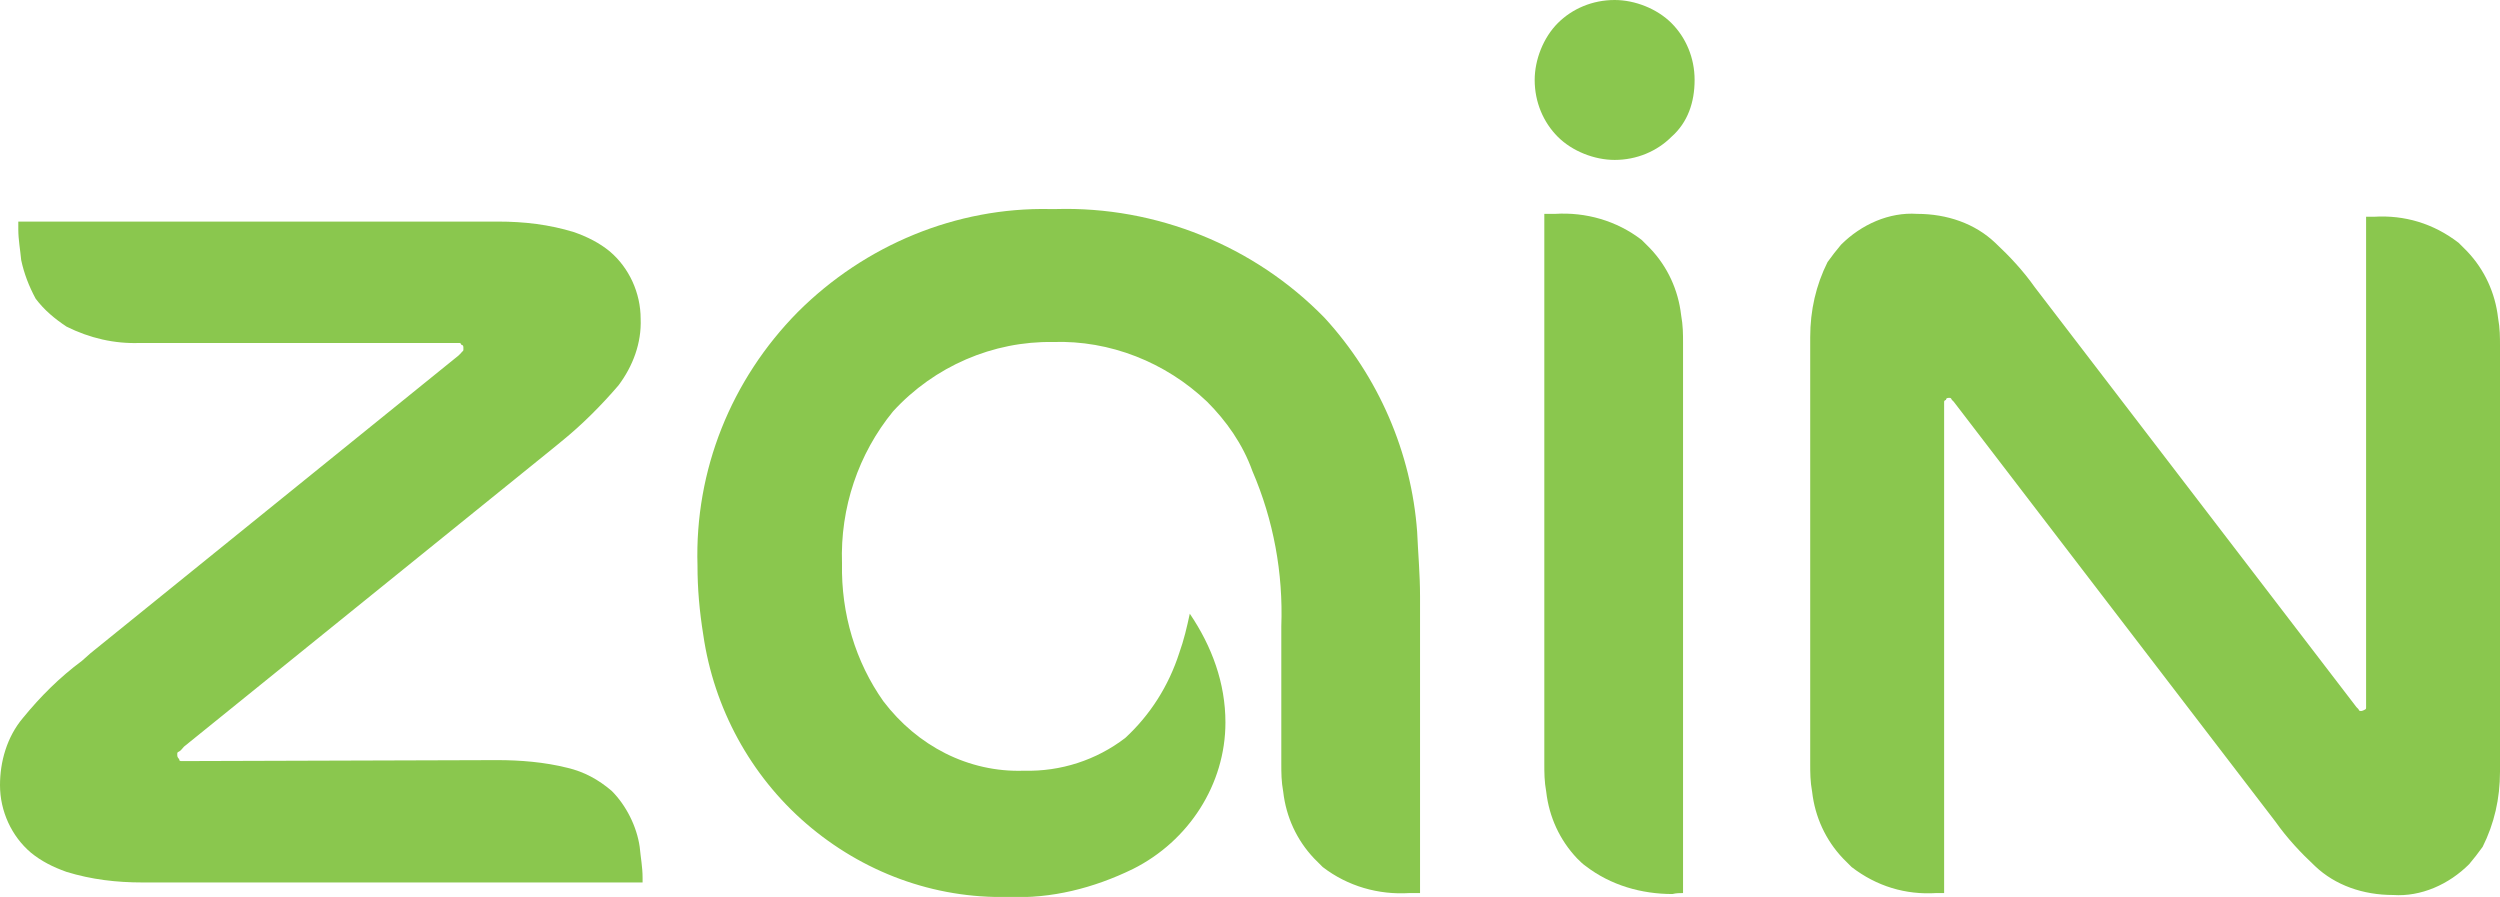
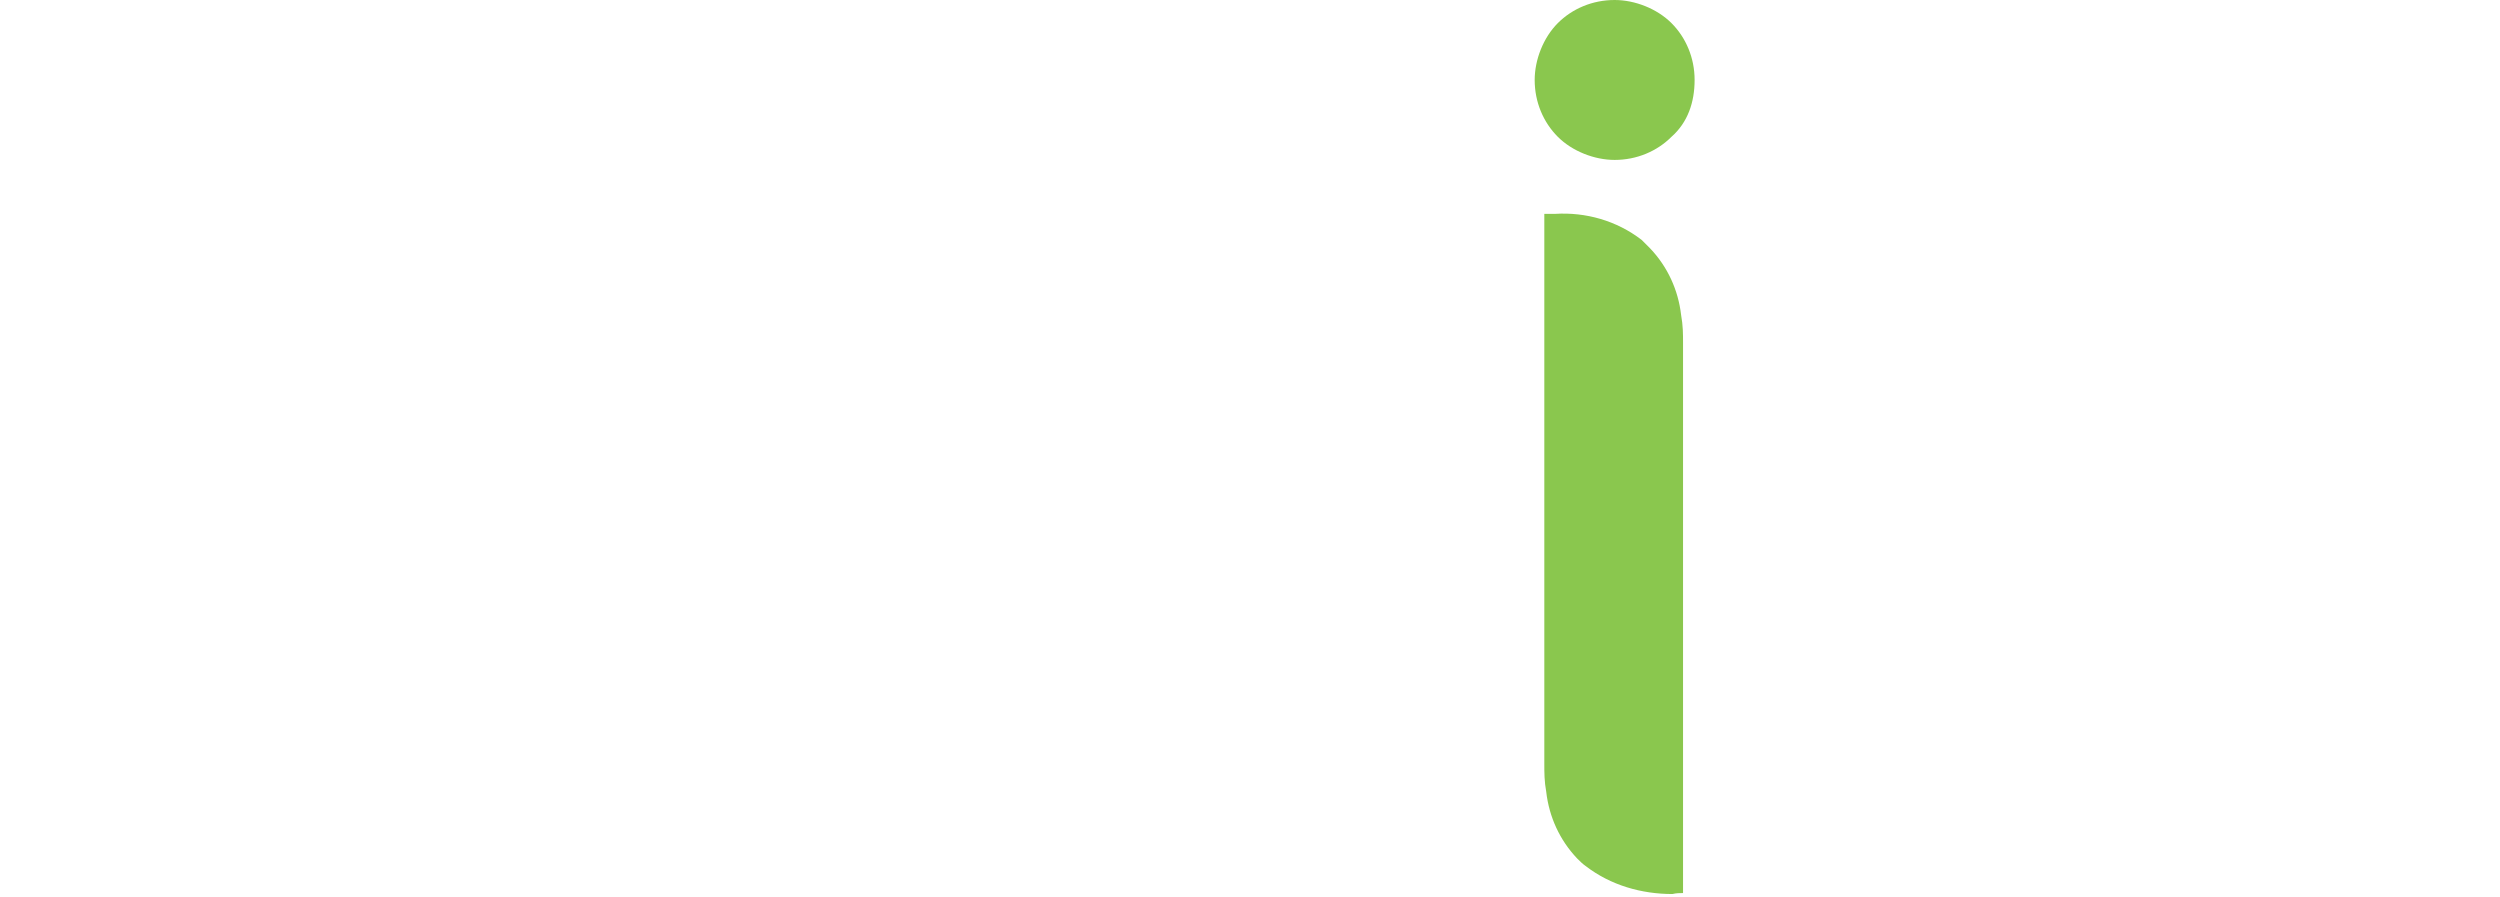
<svg xmlns="http://www.w3.org/2000/svg" x="0px" y="0px" width="100%" height="100%" viewBox="0, 0, 259.5, 93.1" preserveAspectRatio="xMidYMid" font-size="0" id="Layer_1" xml:space="preserve" enable-background="new 0 0 259.5 93.1" version="1.1">
  <style xml:space="preserve" type="text/css">
	.st0{fill:#8AC74E;}
</style>
  <g xml:space="preserve">
    <path d="M175.9 8.3 C175.9 6 175 3.9 173.5 2.4 C172 0.9 169.7 0 167.6 0 C165.3 0 163.2 0.9 161.7 2.4 C160.2 3.9 159.3 6.2 159.3 8.3 C159.3 10.6 160.2 12.7 161.7 14.2 C163.2 15.7 165.5 16.6 167.6 16.6 C169.9 16.6 172 15.7 173.5 14.2 C175.2 12.7 175.9 10.6 175.9 8.3" xml:space="preserve" class="st0" style="fill:#8AC74E;" />
    <path d="M174.7 92.7 L174.7 35.6 C174.7 34.7 174.7 33.8 174.5 32.7 C174.2 30.1 173.1 27.7 171.3 25.8 C171 25.5 170.7 25.2 170.4 24.9 C167.8 22.9 164.6 22 161.4 22.2 C161.1 22.2 160.6 22.2 160.3 22.2 L160.3 79.3 C160.3 80.2 160.3 81.1 160.5 82.2 C160.8 84.8 161.9 87.2 163.7 89.1 C164 89.4 164.3 89.7 164.6 89.9 C167.2 91.9 170.4 92.8 173.6 92.8 C174 92.7 174.4 92.7 174.7 92.7" xml:space="preserve" class="st0" style="fill:#8AC74E;" />
-     <path d="M133 65 L133 79.3 C133 80.2 133 81.1 133.2 82.2 C133.5 84.8 134.6 87.2 136.4 89.1 C136.7 89.4 137 89.7 137.3 90 C139.9 92 143.1 92.9 146.3 92.7 C146.6 92.7 146.9 92.7 147.4 92.7 L147.4 61.9 C147.4 59.6 147.2 57.5 147.1 55.2 C146.5 47 143.1 39.1 137.5 33 C130.2 25.5 120 21.4 109.6 21.7 L109 21.7 C99.3 21.5 89.8 25.4 82.8 32.4 C75.9 39.4 72.1 48.8 72.4 58.7 C72.4 61.1 72.6 63.4 73 65.9 C74.1 73.5 77.9 80.5 83.7 85.5 C89.5 90.5 96.9 93.3 104.7 93.1 C109.1 93.3 113.5 92.2 117.6 90.2 C123.4 87.3 127.2 81.4 127.2 75 C127.2 70.9 125.8 67.1 123.5 63.7 C123.2 65.1 122.9 66.4 122.4 67.8 C121.3 71.2 119.4 74.2 116.8 76.6 C113.8 78.9 110.1 80.1 106.3 80 C100.5 80.2 95.2 77.4 91.7 72.8 C88.8 68.7 87.3 63.7 87.4 58.5 C87.2 52.7 89.1 47.1 92.7 42.7 C97 38 103.1 35.4 109.3 35.5 C115.2 35.3 121 37.6 125.3 41.7 C127.3 43.7 129 46.1 130 48.9 C132.2 54 133.2 59.5 133 65" xml:space="preserve" class="st0" style="fill:#8AC74E;" />
-     <path d="M19.2 79 C19 79 19 79 18.9 79 C18.7 79 18.6 79 18.6 78.8 C18.4 78.6 18.4 78.5 18.4 78.3 C18.4 78.1 18.4 78.1 18.6 78 C18.8 77.9 18.9 77.7 19.1 77.5 L57.2 46.7 L58.3 45.8 C60.4 44.1 62.4 42.1 64.2 40 C65.7 38 66.6 35.6 66.5 33.1 C66.5 30.4 65.3 27.8 63.3 26.1 C62.2 25.2 61 24.6 59.6 24.1 C57 23.3 54.4 23 51.7 23 L1.9 23 C1.9 23.3 1.9 23.5 1.9 23.8 C1.9 24.9 2.1 25.9 2.2 27 C2.5 28.4 3 29.7 3.7 31 C4.6 32.2 5.7 33.1 6.9 33.9 C9.3 35.1 11.9 35.7 14.5 35.6 L47.1 35.6 C47.3 35.6 47.4 35.6 47.6 35.6 C47.8 35.6 47.8 35.6 47.9 35.8 C48.1 35.8 48.1 36 48.1 36.1 L48.1 36.3 C48.1 36.5 47.9 36.5 47.9 36.6 C47.7 36.8 47.7 36.8 47.6 36.9 L9.4 67.8 L8.5 68.6 C6.2 70.3 4.2 72.3 2.4 74.5 C0.7 76.5 0 79.1 0 81.5 C0 84.2 1.2 86.8 3.2 88.5 C4.3 89.4 5.5 90 6.9 90.5 C9.5 91.3 12.1 91.6 14.8 91.6 L66.7 91.6 L66.7 91.1 C66.7 90 66.5 89 66.4 87.9 C66.1 85.8 65 83.6 63.5 82.1 C62.1 80.9 60.6 80.1 58.9 79.7 C56.5 79.1 54 78.9 51.6 78.9 L19.2 79" xml:space="preserve" class="st0" style="fill:#8AC74E;" />
-     <path d="M245.1 73.8 C244.9 73.8 244.9 73.8 244.8 73.6 L244.6 73.4 L211.2 29.8 C210 28.1 208.6 26.6 207.1 25.2 C205 23.2 202.1 22.2 199 22.2 C196.1 22 193.2 23.3 191.1 25.4 C190.6 26 190.2 26.5 189.7 27.2 C188.5 29.6 187.9 32.2 187.9 35 L187.9 79.3 C187.9 80.2 187.9 81.1 188.1 82.2 C188.4 84.8 189.5 87.2 191.3 89.1 C191.6 89.4 191.9 89.7 192.2 90 C194.8 92 197.8 92.9 201 92.7 C201.3 92.7 201.6 92.7 201.8 92.7 L201.8 42 C201.8 42 201.8 42 201.8 41.8 C201.8 41.6 201.8 41.6 202 41.5 C202 41.3 202.2 41.3 202.3 41.3 C202.5 41.3 202.5 41.3 202.6 41.5 L202.8 41.7 L236.2 85.3 C237.4 87 238.8 88.5 240.3 89.9 C242.4 91.9 245.3 92.9 248.4 92.9 C251.3 93.1 254.2 91.8 256.3 89.7 C256.8 89.1 257.2 88.6 257.7 87.9 C258.9 85.5 259.5 82.9 259.5 80.1 L259.5 35.9 C259.5 35 259.5 34.1 259.3 33 C259 30.4 257.9 28 256.1 26.1 C255.8 25.8 255.5 25.5 255.2 25.2 C252.6 23.2 249.6 22.3 246.4 22.5 C246.1 22.5 245.8 22.5 245.6 22.5 L245.6 73.2 C245.6 73.2 245.6 73.2 245.6 73.4 C245.6 73.6 245.6 73.6 245.4 73.7 C245.4 73.7 245.2 73.8 245.1 73.8" xml:space="preserve" class="st0" style="fill:#8AC74E;" />
  </g>
</svg>